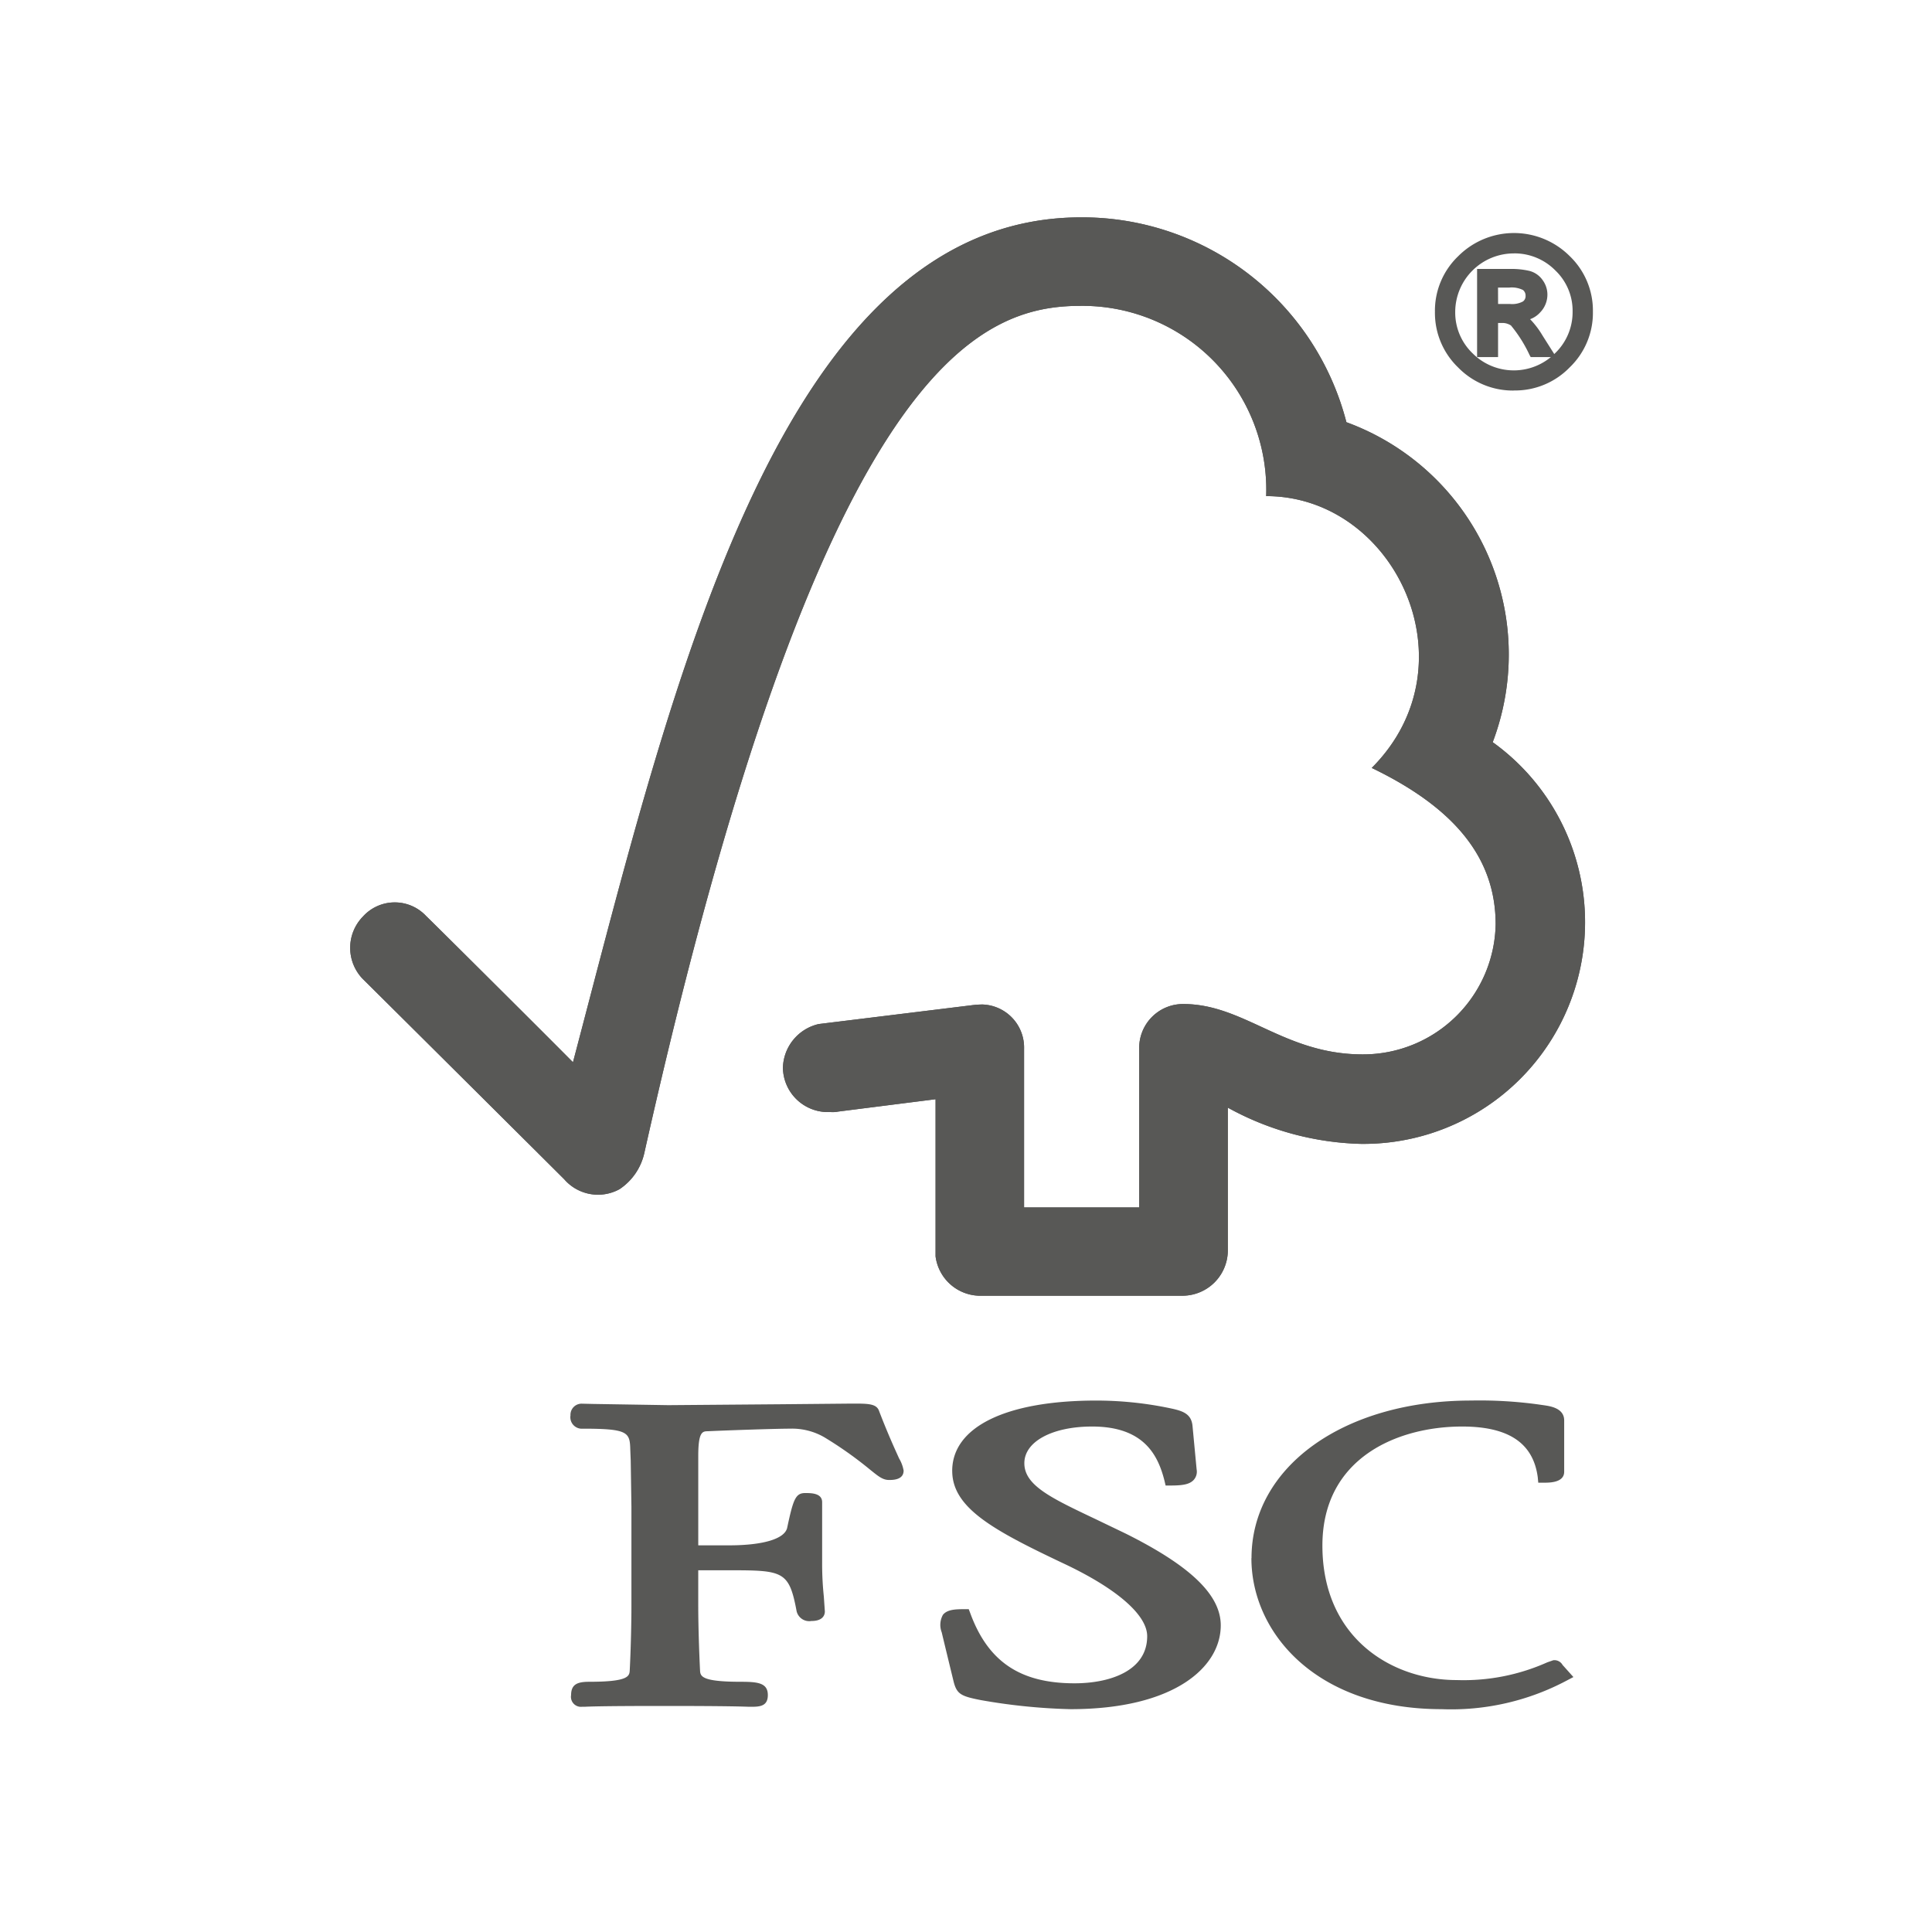
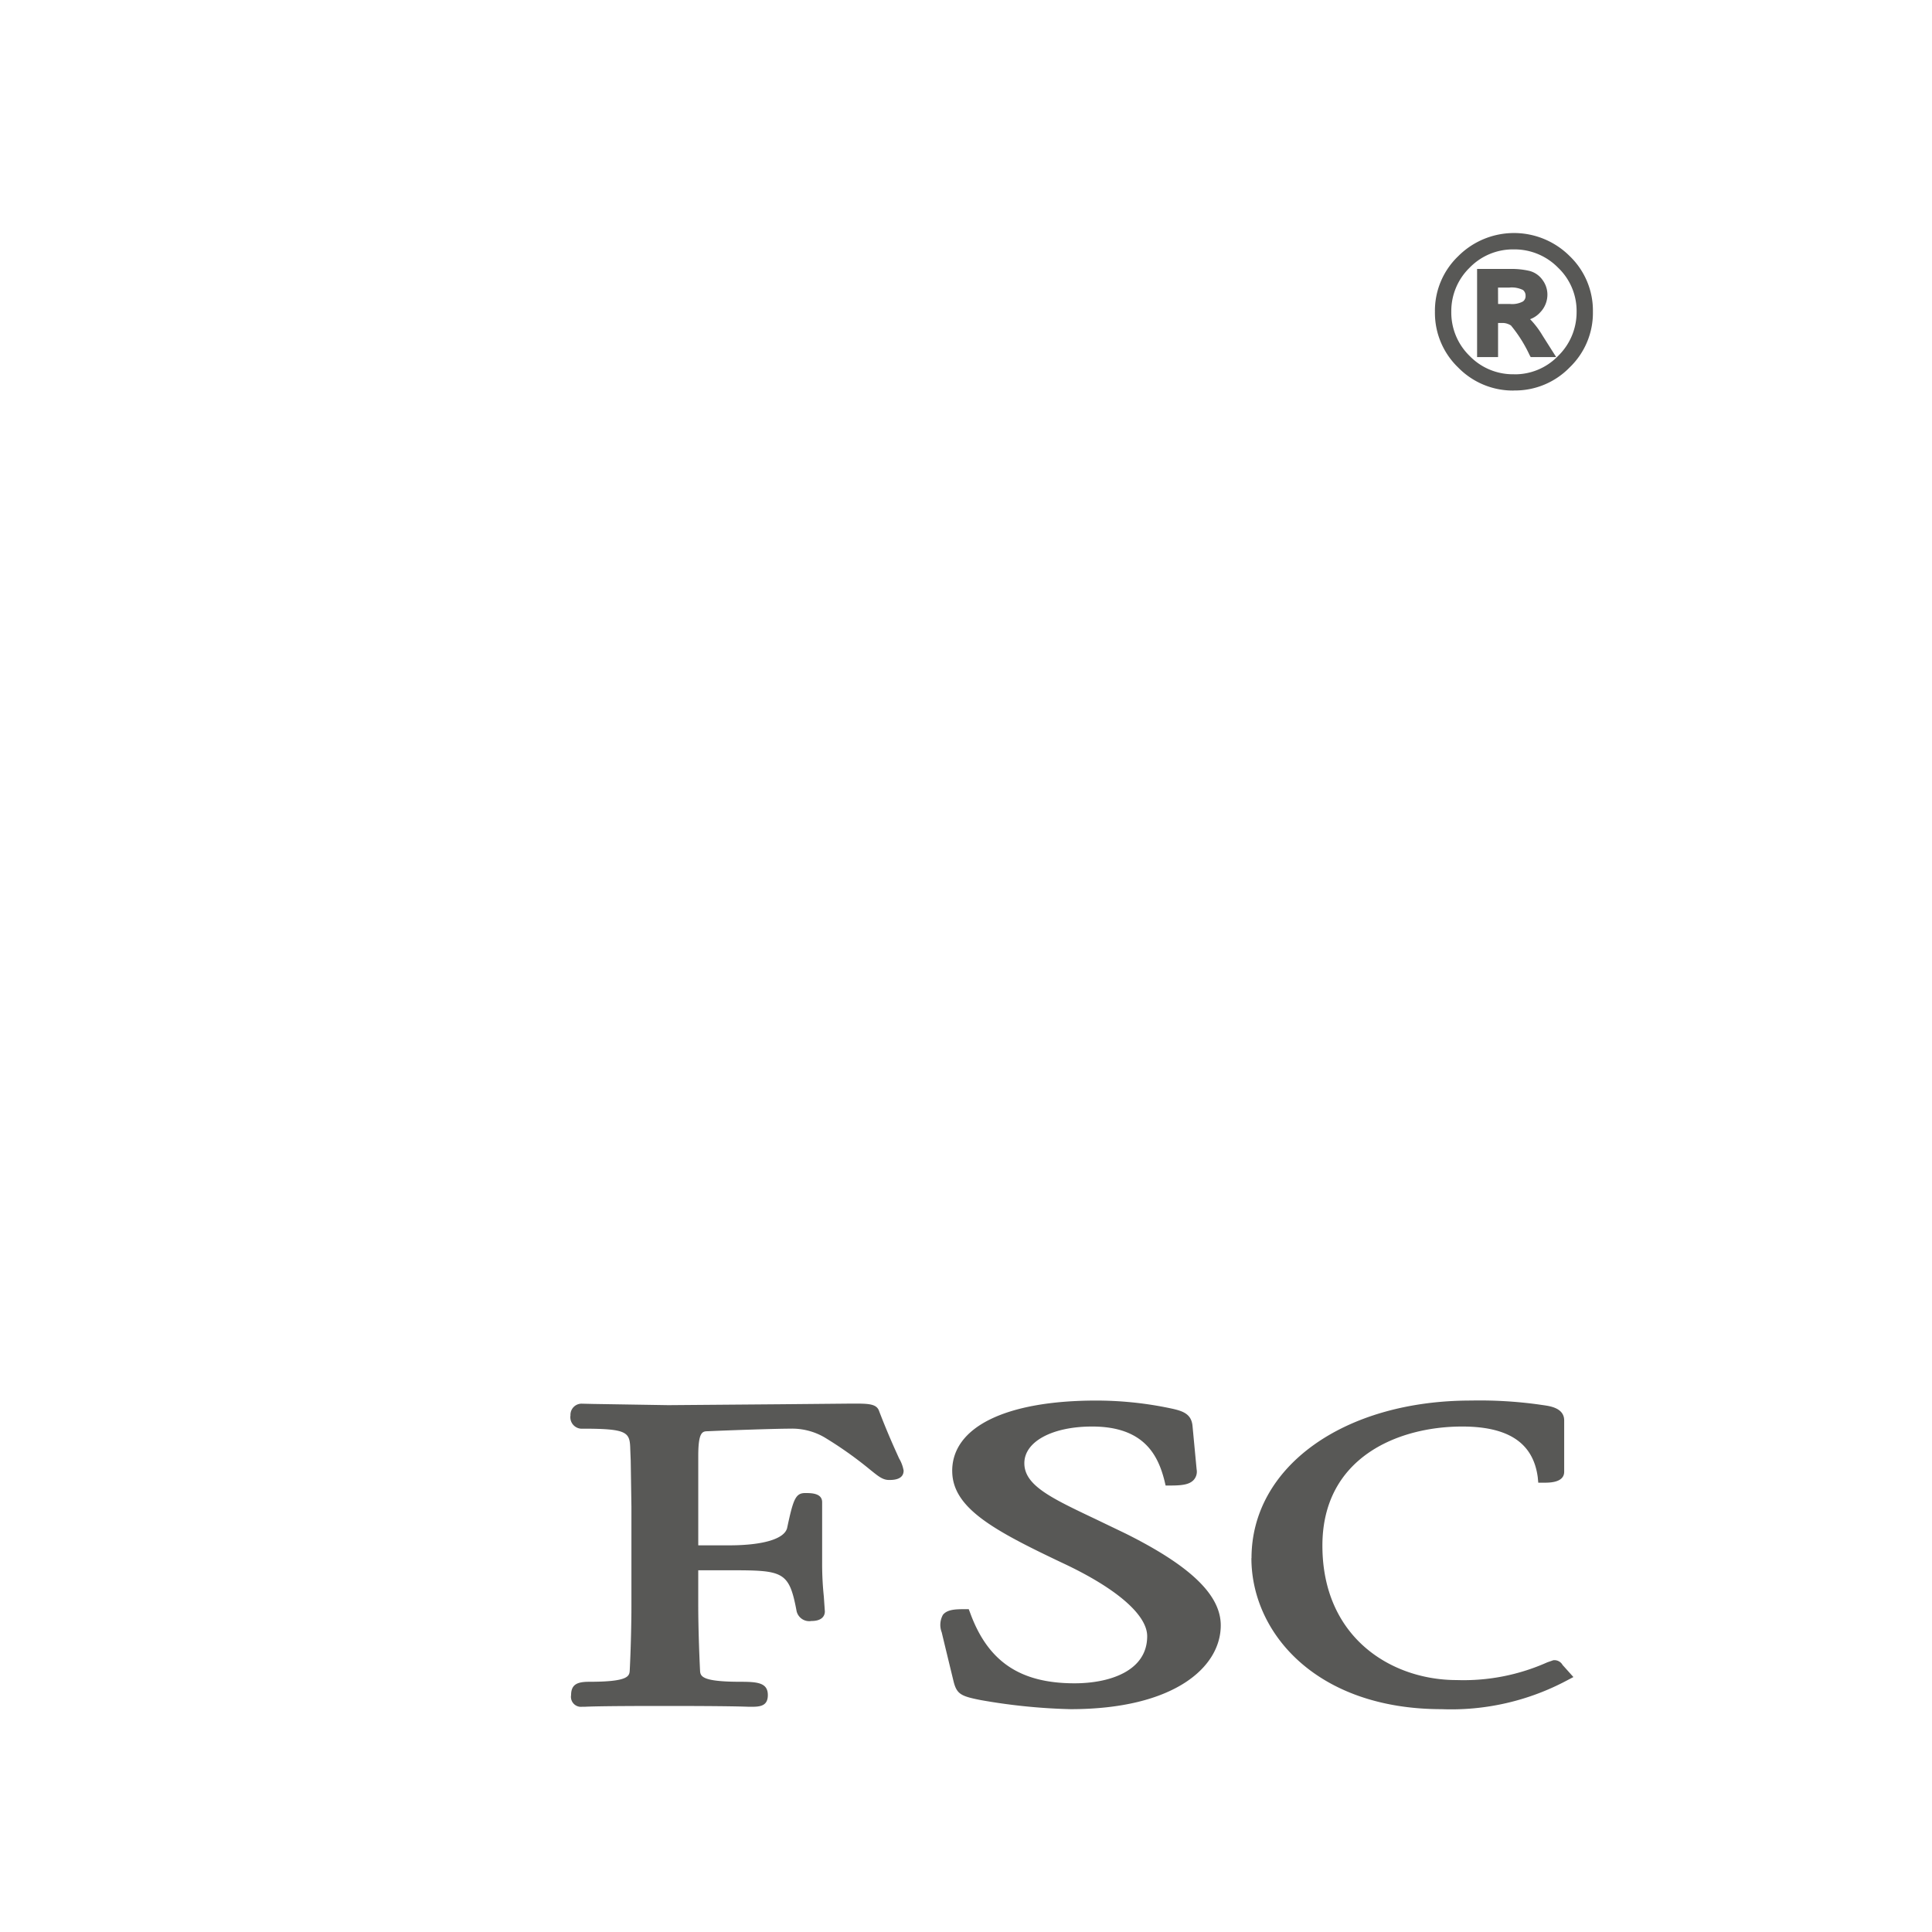
<svg xmlns="http://www.w3.org/2000/svg" width="160" height="160" viewBox="0 0 160 160">
  <defs>
    <clipPath id="clip-icon-fsc">
      <rect width="160" height="160" />
    </clipPath>
  </defs>
  <g id="icon-fsc" clip-path="url(#clip-icon-fsc)">
    <g id="Forest_Stewardship_Council__logo_" data-name="Forest_Stewardship_Council_(logo)" transform="translate(29 18)">
-       <path id="Tracciato_3799" data-name="Tracciato 3799" d="M60.885.735c-25.032,0-33.865,38.778-42.093,69.971-2.976-3-12.136-12.109-12.146-12.093a3.551,3.551,0,0,0-5.254.033,3.705,3.705,0,0,0,0,5.169c.075.065,12.411,12.33,16.675,16.581a3.7,3.7,0,0,0,4.579.823A4.86,4.86,0,0,0,24.7,78.226C39.312,12.933,52.373,8.064,60.851,8.064A15.233,15.233,0,0,1,76.2,23.821c10.635,0,17.3,13.934,8.742,22.511,7.1,3.423,10.262,7.633,10.262,12.96A10.978,10.978,0,0,1,84.189,70.055c-6.482,0-9.776-4.153-14.826-4.171a3.633,3.633,0,0,0-3.679,3.665V82.73H56.15V69.6a3.567,3.567,0,0,0-3.438-3.677,7.371,7.371,0,0,0-.8.05l-12.77,1.569a3.816,3.816,0,0,0-2.963,3.622A3.728,3.728,0,0,0,40.1,74.828a2.343,2.343,0,0,0,.637-.033c-.023,0,8.084-1.027,8.084-1.027V86.779a3.74,3.74,0,0,0,3.555,3.261H69.337a3.761,3.761,0,0,0,3.687-3.692V74.466a24.036,24.036,0,0,0,11.02,3A18.357,18.357,0,0,0,94.961,44.2,20.485,20.485,0,0,0,82.844,17.7,22.6,22.6,0,0,0,60.885.735" transform="translate(-0.341 -0.735)" fill="#585856" />
-       <path id="Tracciato_3800" data-name="Tracciato 3800" d="M60.885.735c-25.032,0-33.865,38.778-42.093,69.971-2.976-3-12.136-12.109-12.146-12.093a3.551,3.551,0,0,0-5.254.033,3.705,3.705,0,0,0,0,5.169c.075.065,12.411,12.33,16.675,16.581a3.7,3.7,0,0,0,4.579.823A4.86,4.86,0,0,0,24.7,78.226C39.312,12.933,52.373,8.064,60.851,8.064A15.233,15.233,0,0,1,76.2,23.821c10.635,0,17.3,13.934,8.742,22.511,7.1,3.423,10.262,7.633,10.262,12.96A10.978,10.978,0,0,1,84.189,70.055c-6.482,0-9.776-4.153-14.826-4.171a3.633,3.633,0,0,0-3.679,3.665V82.73H56.15V69.6a3.567,3.567,0,0,0-3.438-3.677,7.371,7.371,0,0,0-.8.05l-12.77,1.569a3.816,3.816,0,0,0-2.963,3.622A3.728,3.728,0,0,0,40.1,74.828a2.343,2.343,0,0,0,.637-.033c-.023,0,8.084-1.027,8.084-1.027V86.779a3.74,3.74,0,0,0,3.555,3.261H69.337a3.761,3.761,0,0,0,3.687-3.692V74.466a24.036,24.036,0,0,0,11.02,3A18.357,18.357,0,0,0,94.961,44.2,20.485,20.485,0,0,0,82.844,17.7,22.6,22.6,0,0,0,60.885.735" transform="translate(-0.341 -0.735)" fill="#585856" />
      <path id="Tracciato_3801" data-name="Tracciato 3801" d="M79.866,164.022c0,3.065,3.431,4.915,9.084,7.6,4.484,2.09,7.062,4.306,7.062,6.088,0,2.879-3.1,3.9-6.015,3.9-4.5,0-7.16-1.789-8.634-5.8l-.129-.339h-.363c-.791,0-1.421.037-1.772.463A1.712,1.712,0,0,0,79,177.4c-.01-.012.994,4.118.994,4.118.268,1,.631,1.167,2.239,1.483a48.84,48.84,0,0,0,7.43.751c8.6,0,12.442-3.484,12.442-6.941,0-2.517-2.5-4.922-7.892-7.609l-2.45-1.178c-3.69-1.752-5.924-2.794-5.924-4.643,0-1.79,2.314-3.036,5.616-3.036,4.311,0,5.462,2.4,5.99,4.492l.093.393h.408c.959,0,1.564-.079,1.919-.464a1.021,1.021,0,0,0,.241-.875l-.337-3.567c-.095-1.149-.969-1.314-2.184-1.56a29.927,29.927,0,0,0-5.787-.57c-7.474,0-11.934,2.182-11.934,5.828" transform="translate(-30.007 -60.206)" fill="#585856" />
      <path id="Tracciato_3802" data-name="Tracciato 3802" d="M120.276,171.242c0,6.21,5.4,12.51,15.749,12.51a20.38,20.38,0,0,0,10.329-2.35l.589-.31-.954-1.065.052.053a.779.779,0,0,0-.761-.381l-.5.174a16.98,16.98,0,0,1-7.517,1.468c-5.351,0-11.107-3.477-11.107-11.136,0-7.285,6.249-9.86,11.574-9.86,3.838,0,5.879,1.363,6.259,4.189l.044.462h.477c.457,0,1.669,0,1.669-.907v-4.245c0-1.047-1.2-1.19-1.7-1.265l-.5-.072a35.837,35.837,0,0,0-5.518-.314c-10.536,0-18.176,5.489-18.176,13.049" transform="translate(-45.64 -60.206)" fill="#585856" />
      <path id="Tracciato_3803" data-name="Tracciato 3803" d="M47.08,158.65l-9.316.075-6.208-.1-.944-.022a.921.921,0,0,0-.951.97.952.952,0,0,0,1.028,1.1c3.752,0,3.89.3,3.924,1.736l.036.9.059,3.827v8.233c0,1.362-.049,3.533-.138,5.283-.025.507-.05.982-3.363.982-.94,0-1.495.189-1.495,1.1a.827.827,0,0,0,.9.97h.208c.4-.019,1.446-.068,6.63-.068,5.522,0,6.63.057,7.006.068h.194c.725,0,1.355-.068,1.355-.97,0-1.011-.838-1.1-2.238-1.1-3.327,0-3.354-.475-3.378-.971-.079-1.607-.147-3.777-.147-5.295V172.4h2.792c4.271,0,4.744.121,5.356,3.4a1.077,1.077,0,0,0,1.223.8c1,0,1.114-.547,1.114-.791l-.085-1.232a26,26,0,0,1-.14-2.771v-5.046c0-.756-.914-.756-1.4-.756-.805,0-.993.51-1.5,2.9-.236.905-2,1.431-4.837,1.431H40.243v-7.41c0-2.019.357-2.034.8-2.041,1.634-.075,5.592-.212,6.782-.212a5.357,5.357,0,0,1,2.838.7,32,32,0,0,1,3.856,2.733c.642.513,1,.816,1.523.816.31,0,1.208,0,1.208-.777a2.964,2.964,0,0,0-.374-1.005c-.342-.762-.923-2.011-1.659-3.932-.213-.612-.912-.612-2.218-.612Z" transform="translate(-11.416 -60.356)" fill="#585856" />
      <path id="Tracciato_3804" data-name="Tracciato 3804" d="M149.8,9.232h1.316a2.272,2.272,0,0,0,1.261-.268.875.875,0,0,0,.351-.745.9.9,0,0,0-.338-.729,2.415,2.415,0,0,0-1.355-.266H149.8V9.232Zm4.546,3.748h-1.324a12.64,12.64,0,0,0-1.625-2.546,1.558,1.558,0,0,0-.957-.281h-.64V12.98h-1.082V6.325h2.318a6.109,6.109,0,0,1,1.59.157,1.521,1.521,0,0,1,.908.615,1.7,1.7,0,0,1,.355,1.028,1.8,1.8,0,0,1-.5,1.237,1.988,1.988,0,0,1-1.413.63v.019c.393.1.919.655,1.55,1.675Zm-2.911,1.746a4.962,4.962,0,0,0,3.654-1.513,5.047,5.047,0,0,0,1.54-3.665A4.944,4.944,0,0,0,155.1,5.9a5.053,5.053,0,0,0-3.668-1.519,4.993,4.993,0,0,0-3.657,1.51,5.016,5.016,0,0,0-1.523,3.652,5.008,5.008,0,0,0,1.513,3.656,4.991,4.991,0,0,0,3.667,1.523m.025-11.364a5.993,5.993,0,0,1,4.362,1.8,5.944,5.944,0,0,1,1.835,4.38,5.972,5.972,0,0,1-1.82,4.379,6.223,6.223,0,0,1-8.778.016,5.954,5.954,0,0,1-1.835-4.394,5.926,5.926,0,0,1,1.835-4.371,5.991,5.991,0,0,1,4.4-1.813" transform="translate(-55.062 -1.727)" fill="#585856" />
      <path id="Tracciato_3805" data-name="Tracciato 3805" d="M151.262,15.867a6.332,6.332,0,0,1-4.636-1.906A6.274,6.274,0,0,1,144.7,9.344a6.251,6.251,0,0,1,1.924-4.6,6.523,6.523,0,0,1,9.235-.012,6.253,6.253,0,0,1,1.924,4.609,6.257,6.257,0,0,1-1.915,4.6,6.3,6.3,0,0,1-4.608,1.921m0-12.383A5.708,5.708,0,0,0,147.09,5.21a5.571,5.571,0,0,0-1.739,4.133,5.581,5.581,0,0,0,1.739,4.151,5.714,5.714,0,0,0,4.171,1.717,5.6,5.6,0,0,0,4.146-1.727,5.667,5.667,0,0,0,1.724-4.141,5.884,5.884,0,0,0-5.87-5.86" transform="translate(-54.865 -1.524)" fill="#585856" />
-       <path id="Tracciato_3806" data-name="Tracciato 3806" d="M151.858,15.478a5.525,5.525,0,0,1-5.516-5.51,5.365,5.365,0,0,1,1.626-3.886,5.515,5.515,0,0,1,7.786.009,5.267,5.267,0,0,1,1.625,3.877,5.373,5.373,0,0,1-1.64,3.9,5.3,5.3,0,0,1-3.881,1.611m0-10.345A4.861,4.861,0,0,0,147,9.971a4.678,4.678,0,0,0,1.421,3.42,4.827,4.827,0,0,0,6.854.006,4.717,4.717,0,0,0,1.446-3.435A4.615,4.615,0,0,0,155.3,6.553a4.749,4.749,0,0,0-3.437-1.421" transform="translate(-55.485 -2.148)" fill="#585856" />
      <path id="Tracciato_3807" data-name="Tracciato 3807" d="M156.859,14.9h-2.11l-.095-.17a11.3,11.3,0,0,0-1.54-2.448,1.288,1.288,0,0,0-.752-.209h-.317V14.9h-1.737V7.6h2.646a6.656,6.656,0,0,1,1.678.158,1.913,1.913,0,0,1,1.089.744,2.032,2.032,0,0,1,.411,1.221,2.117,2.117,0,0,1-.587,1.461,2.077,2.077,0,0,1-.846.576,7.313,7.313,0,0,1,1.028,1.354Zm-1.725-.655h.53l-.5-.79c-.81-1.308-1.238-1.5-1.345-1.522l-.176-.039a14.668,14.668,0,0,1,1.49,2.351m-4.171,0h.427V11.421h.973a1.9,1.9,0,0,1,1.15.345.355.355,0,0,1,.054.043v-.5l.3-.053a1.647,1.647,0,0,0,1.186-.515,1.455,1.455,0,0,0,.426-1.023,1.4,1.4,0,0,0-.289-.834,1.236,1.236,0,0,0-.727-.489,5.537,5.537,0,0,0-1.51-.145h-1.991v6Z" transform="translate(-56.982 -3.326)" fill="#585856" />
      <path id="Tracciato_3808" data-name="Tracciato 3808" d="M153.695,11.7h-1.646V9.037h1.564a2.6,2.6,0,0,1,1.555.339,1.286,1.286,0,0,1-.014,1.994,2.49,2.49,0,0,1-1.459.329m-.99-.654h.991a1.894,1.894,0,0,0,1.072-.21.55.55,0,0,0,.214-.474.588.588,0,0,0-.214-.472,2.093,2.093,0,0,0-1.154-.2H152.7Z" transform="translate(-57.64 -3.871)" fill="#585856" />
    </g>
  </g>
</svg>